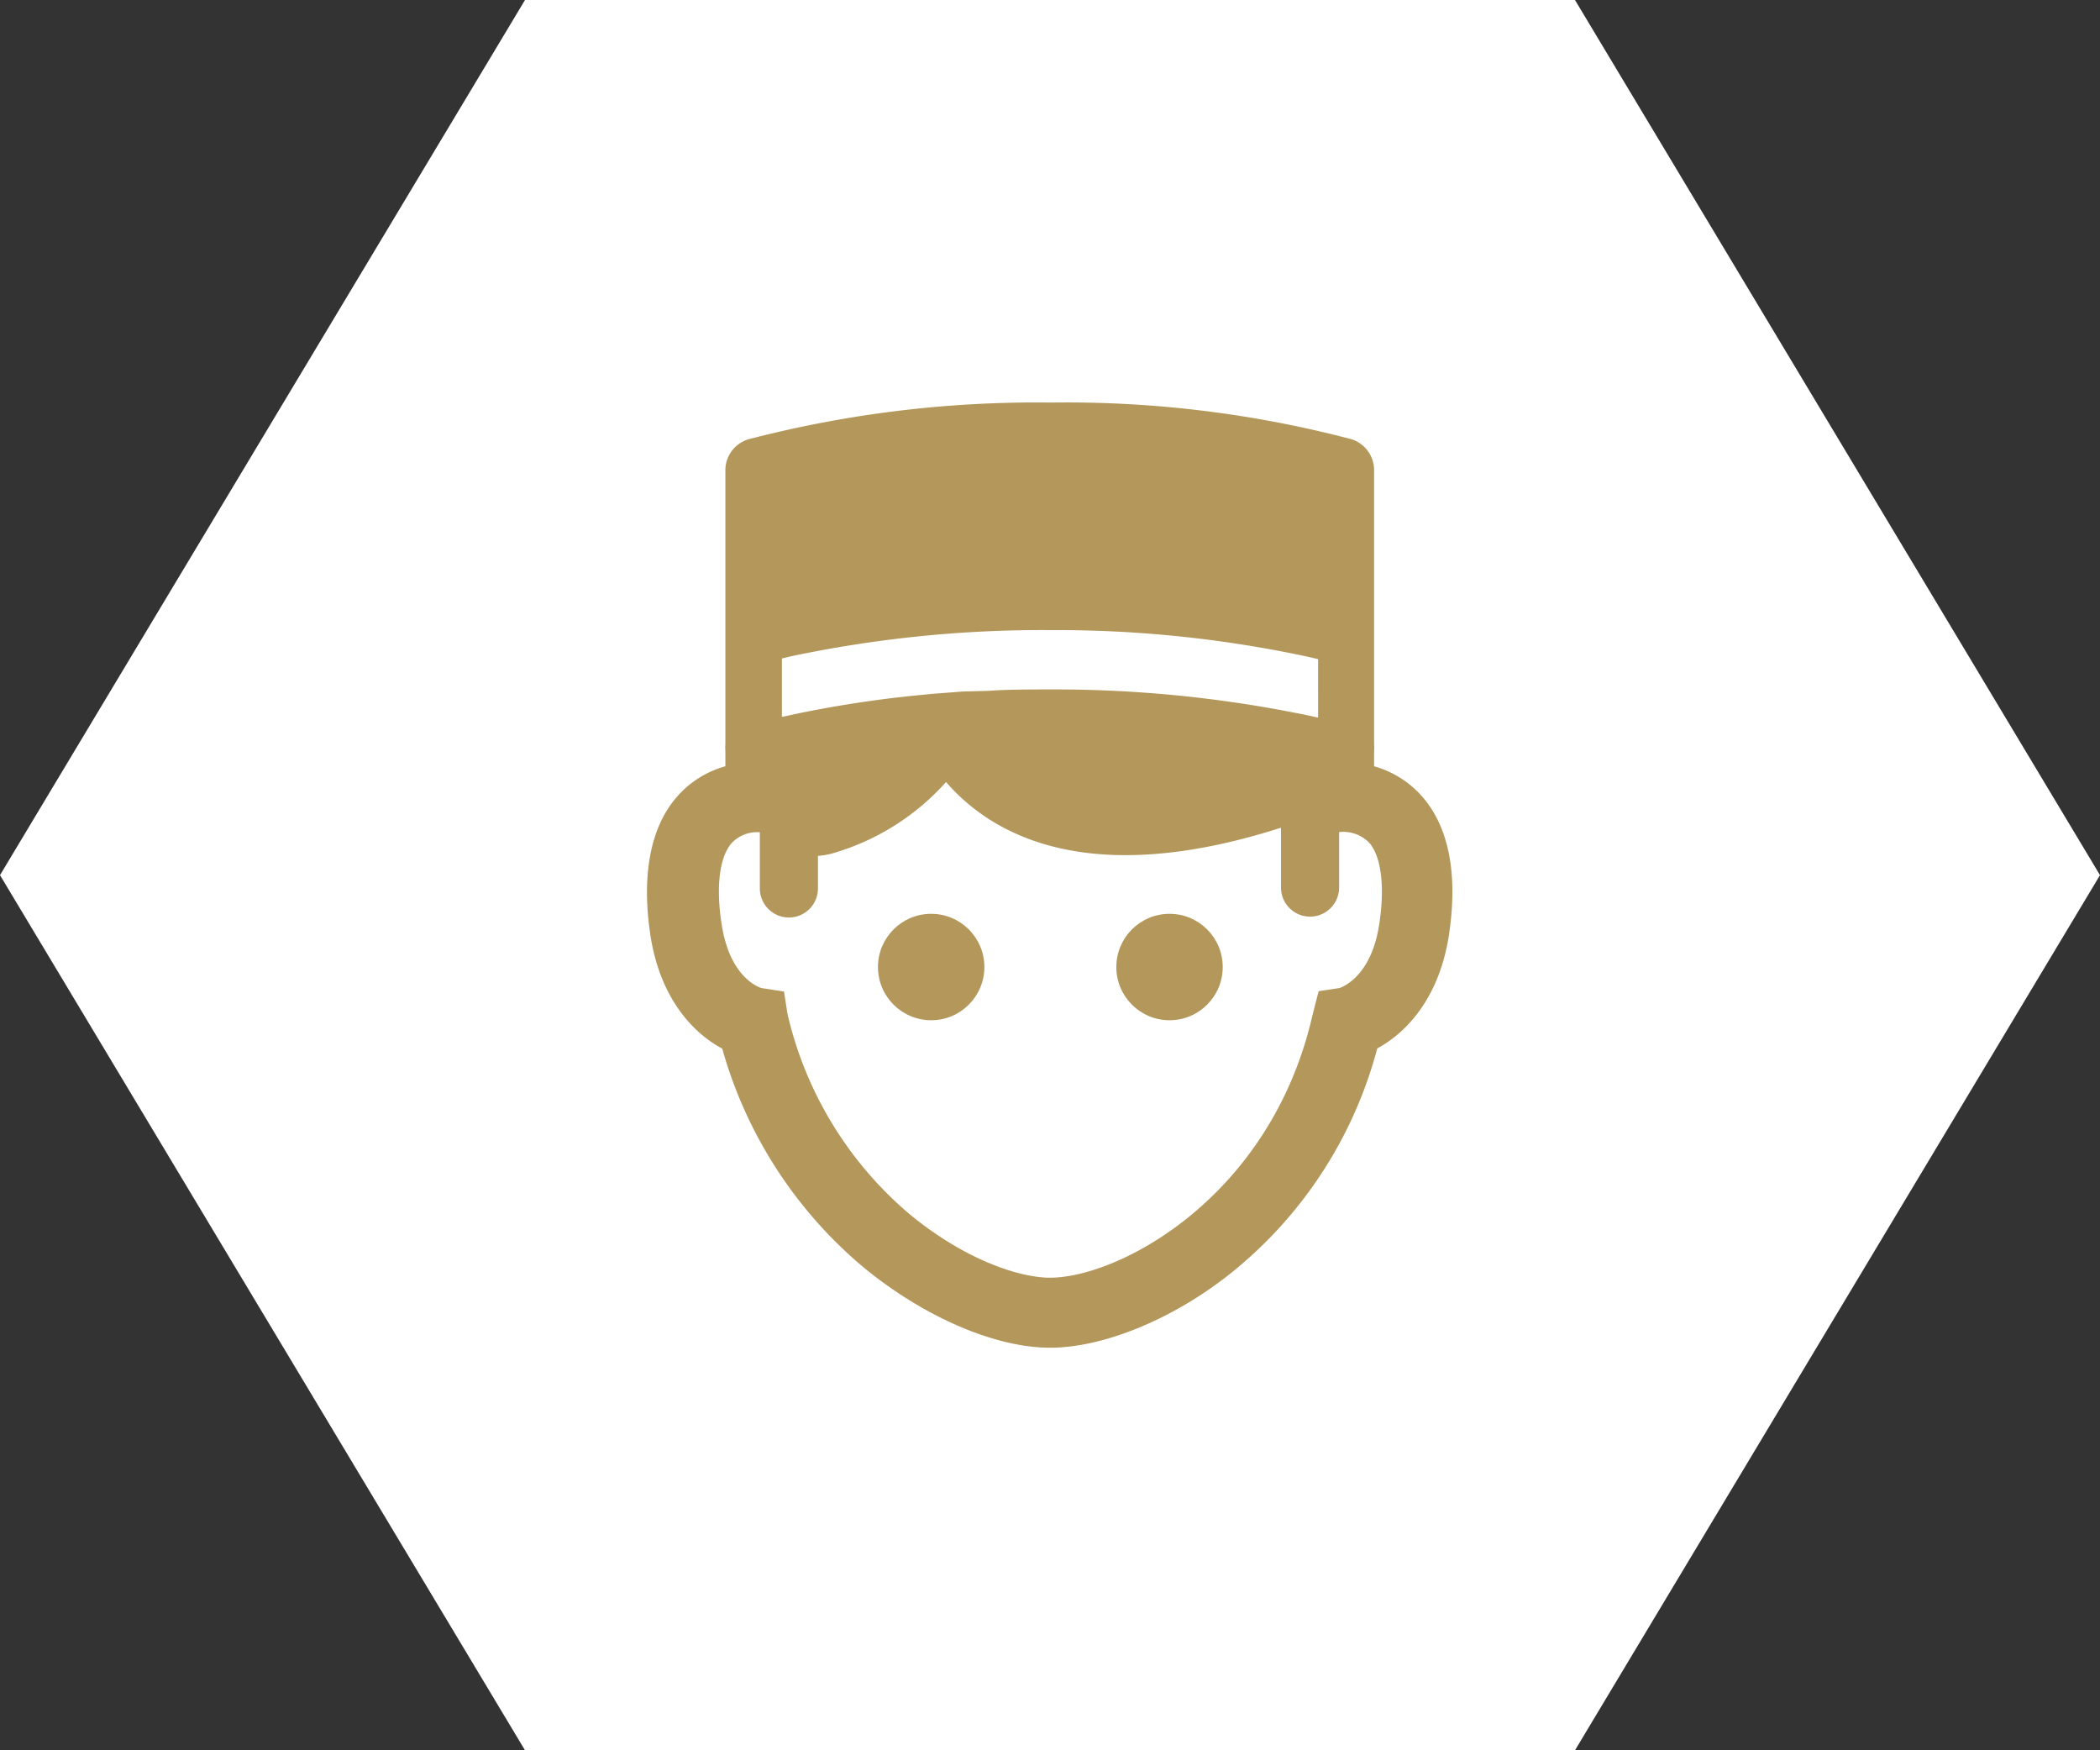
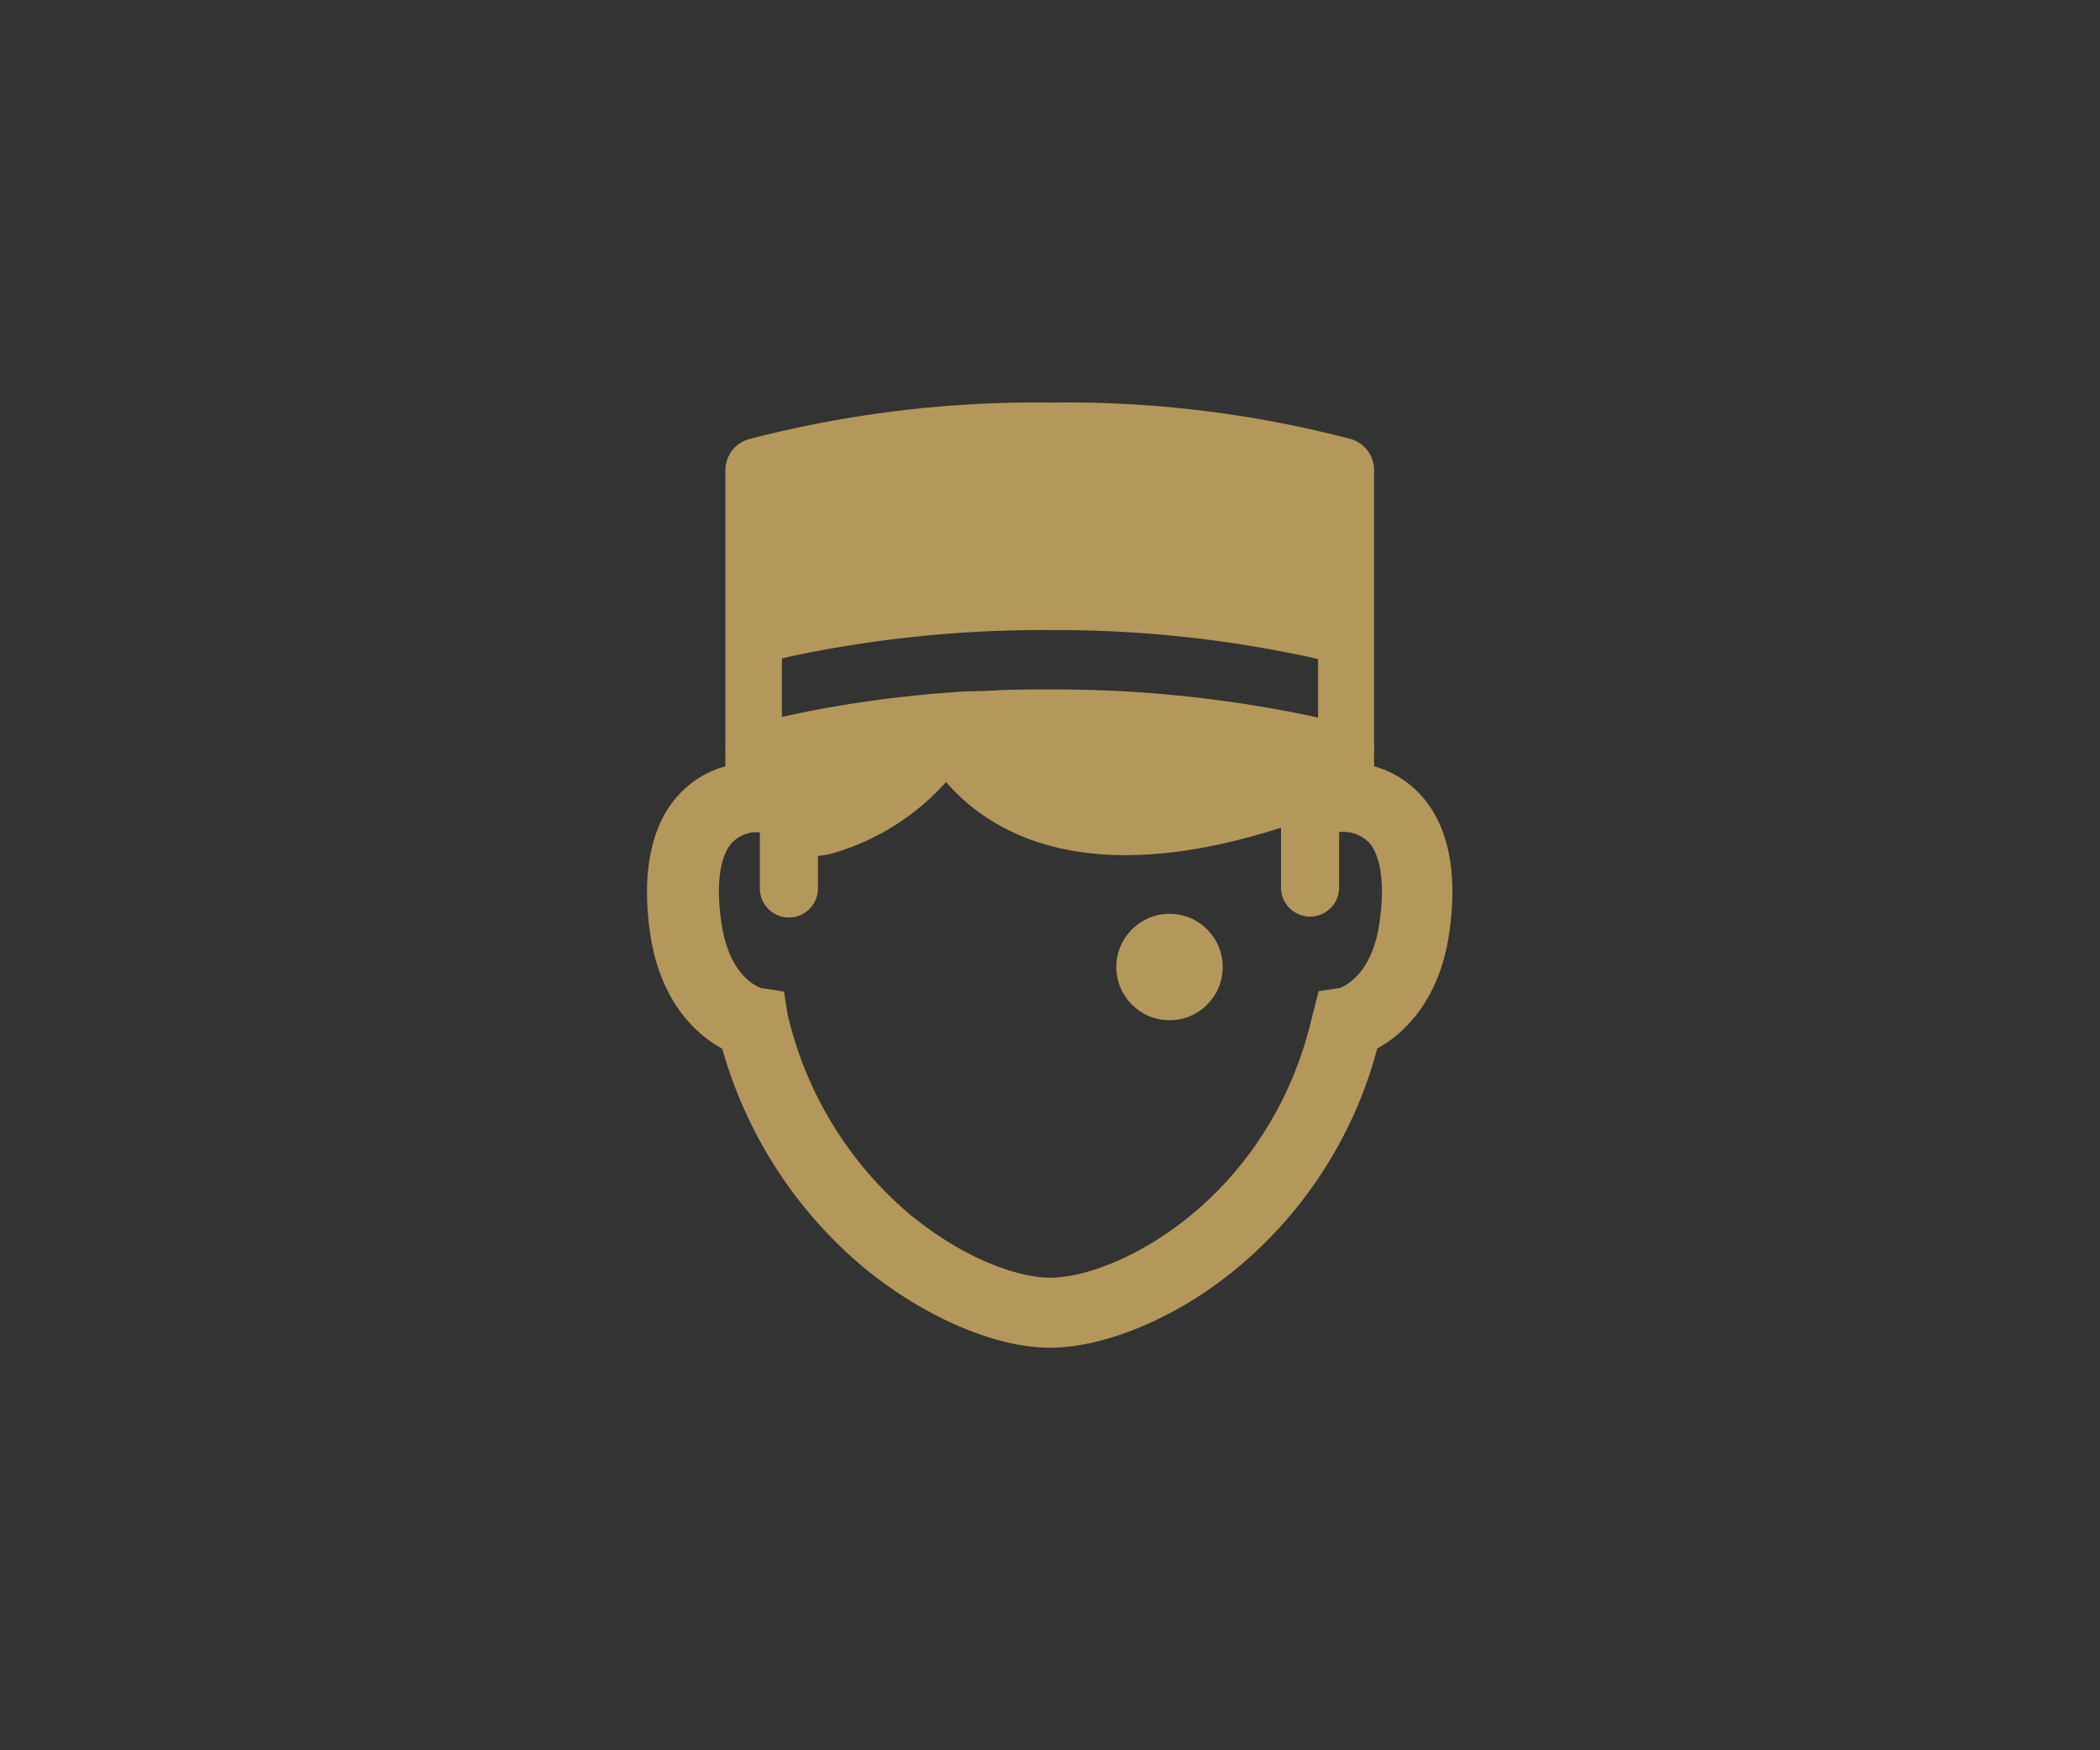
<svg xmlns="http://www.w3.org/2000/svg" id="Layer_1" data-name="Layer 1" viewBox="0 0 120 100">
  <rect x="0" y="0" width="120" height="100" fill="#333333" stroke="none" />
  <defs>
    <style>.cls-1{fill:#fff;}.cls-2{fill:#b4975a;}</style>
  </defs>
  <title>quick-link-icons-120x100-Artboard 3</title>
-   <polygon class="cls-1" points="30 100 0 50 30 0 90 0 120 50 90 100 30 100" />
-   <circle class="cls-2" cx="53.21" cy="55.25" r="3.04" />
  <circle class="cls-2" cx="66.83" cy="55.25" r="3.04" />
  <path class="cls-2" d="M81.31,45.56a5.7,5.7,0,0,0-2.79-1.78V42.9a1.84,1.84,0,0,0,0-.36V26.86a1.85,1.85,0,0,0-1.31-1.77A64,64,0,0,0,60.05,23a65.27,65.27,0,0,0-17.29,2.1,1.85,1.85,0,0,0-1.31,1.77V42.54a1.84,1.84,0,0,0,0,.36v.88a5.7,5.7,0,0,0-2.8,1.78c-1.5,1.75-2,4.48-1.48,7.9.57,3.66,2.5,5.6,4.1,6.45a25.18,25.18,0,0,0,8.15,12.56C52.84,75.26,56.88,77,60,77s7.22-1.7,10.57-4.45A24.47,24.47,0,0,0,78.7,59.9c1.6-.86,3.52-2.8,4.09-6.44C83.32,50,82.81,47.31,81.31,45.56ZM44.68,39.42v-1.8h0l.46-.11A69.44,69.44,0,0,1,60.05,36a68.38,68.38,0,0,1,14.81,1.55l.46.11V41l-.83-.18-.36-.07a71.23,71.23,0,0,0-14.08-1.36c-1.24,0-2.44,0-3.57.08L55,39.51l-1.71.13-1.21.12-1,.11c-2.29.28-4.18.62-5.56.91l-.84.18h0ZM78.81,52.83c-.45,2.89-2,3.52-2.26,3.62l-1.2.18L75,58C72.61,68.44,63.91,73,60,73c-1.67,0-4.76-.95-8-3.61A21.25,21.25,0,0,1,45,57.93l-.2-1.28-1.3-.2c-.29-.1-1.81-.73-2.26-3.62-.34-2.15-.13-3.85.56-4.65a2,2,0,0,1,1.62-.63v3.21a1.66,1.66,0,0,0,3.32,0V48.9a4.39,4.39,0,0,0,1.08-.22,13.82,13.82,0,0,0,6.24-4c2.6,3,8.09,6.15,19.14,2.61v3.42a1.66,1.66,0,0,0,3.32,0V47.54h0a2.07,2.07,0,0,1,1.75.64C78.94,49,79.14,50.68,78.81,52.83Z" />
</svg>